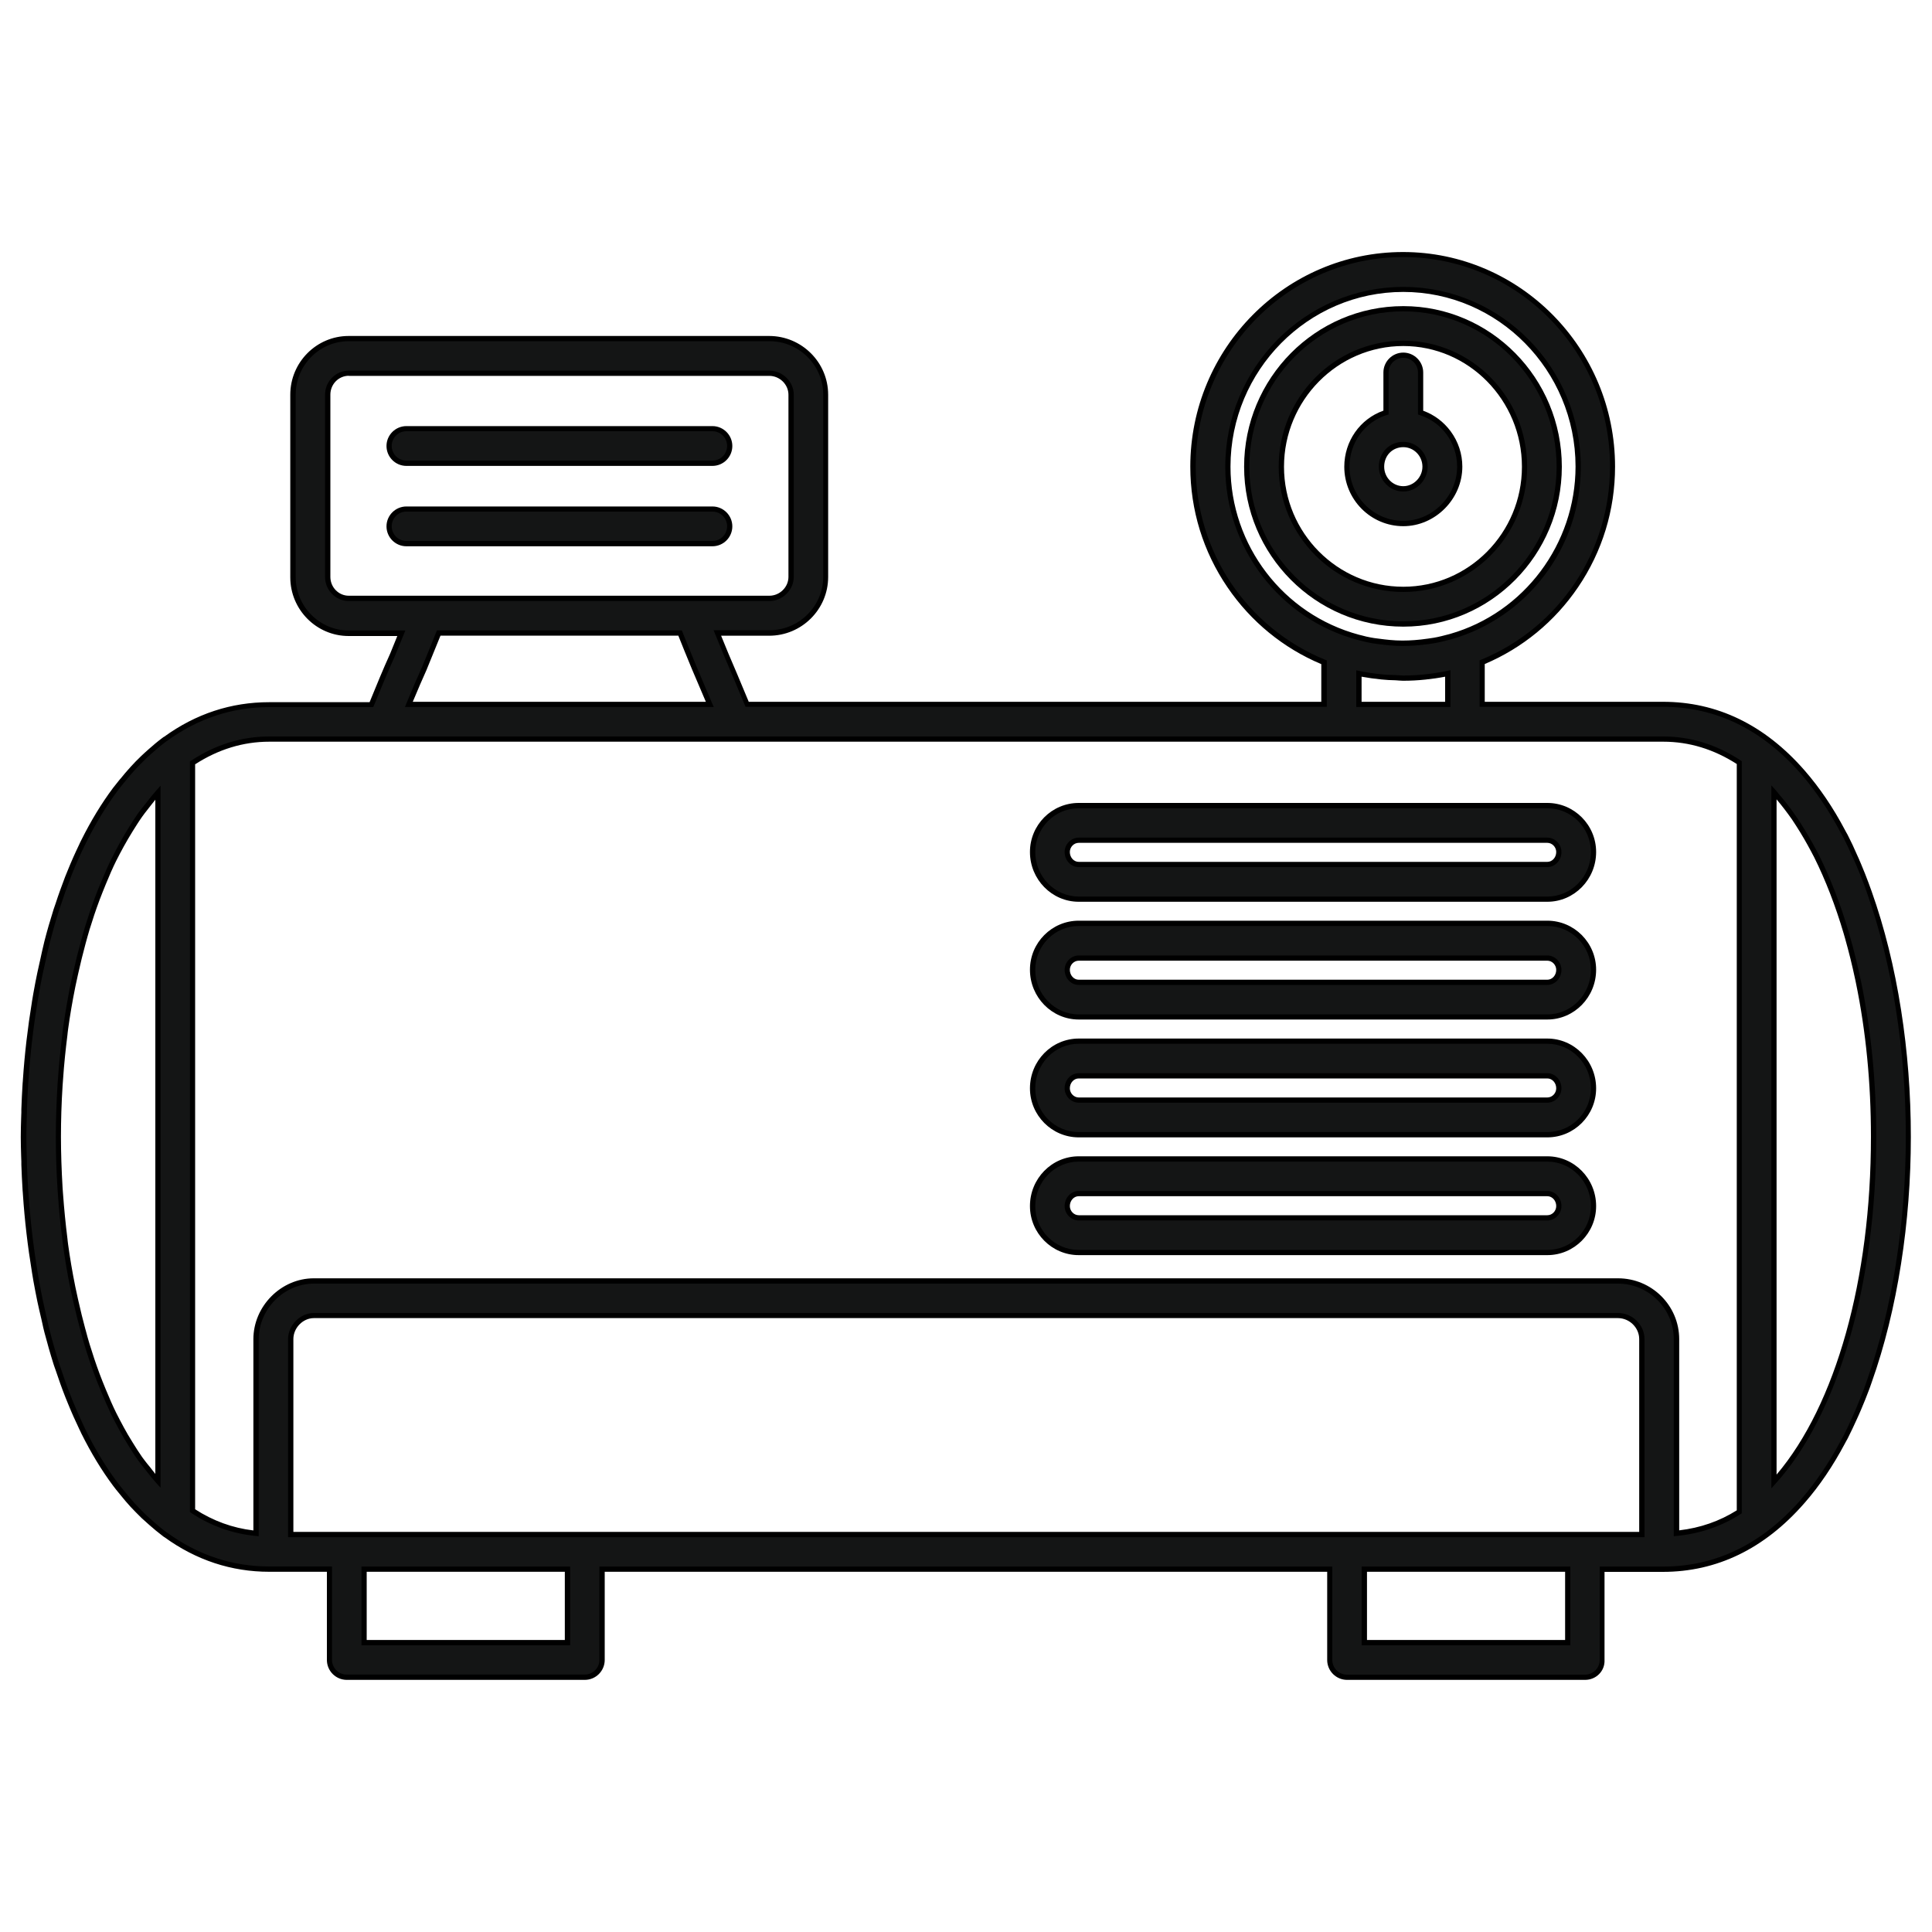
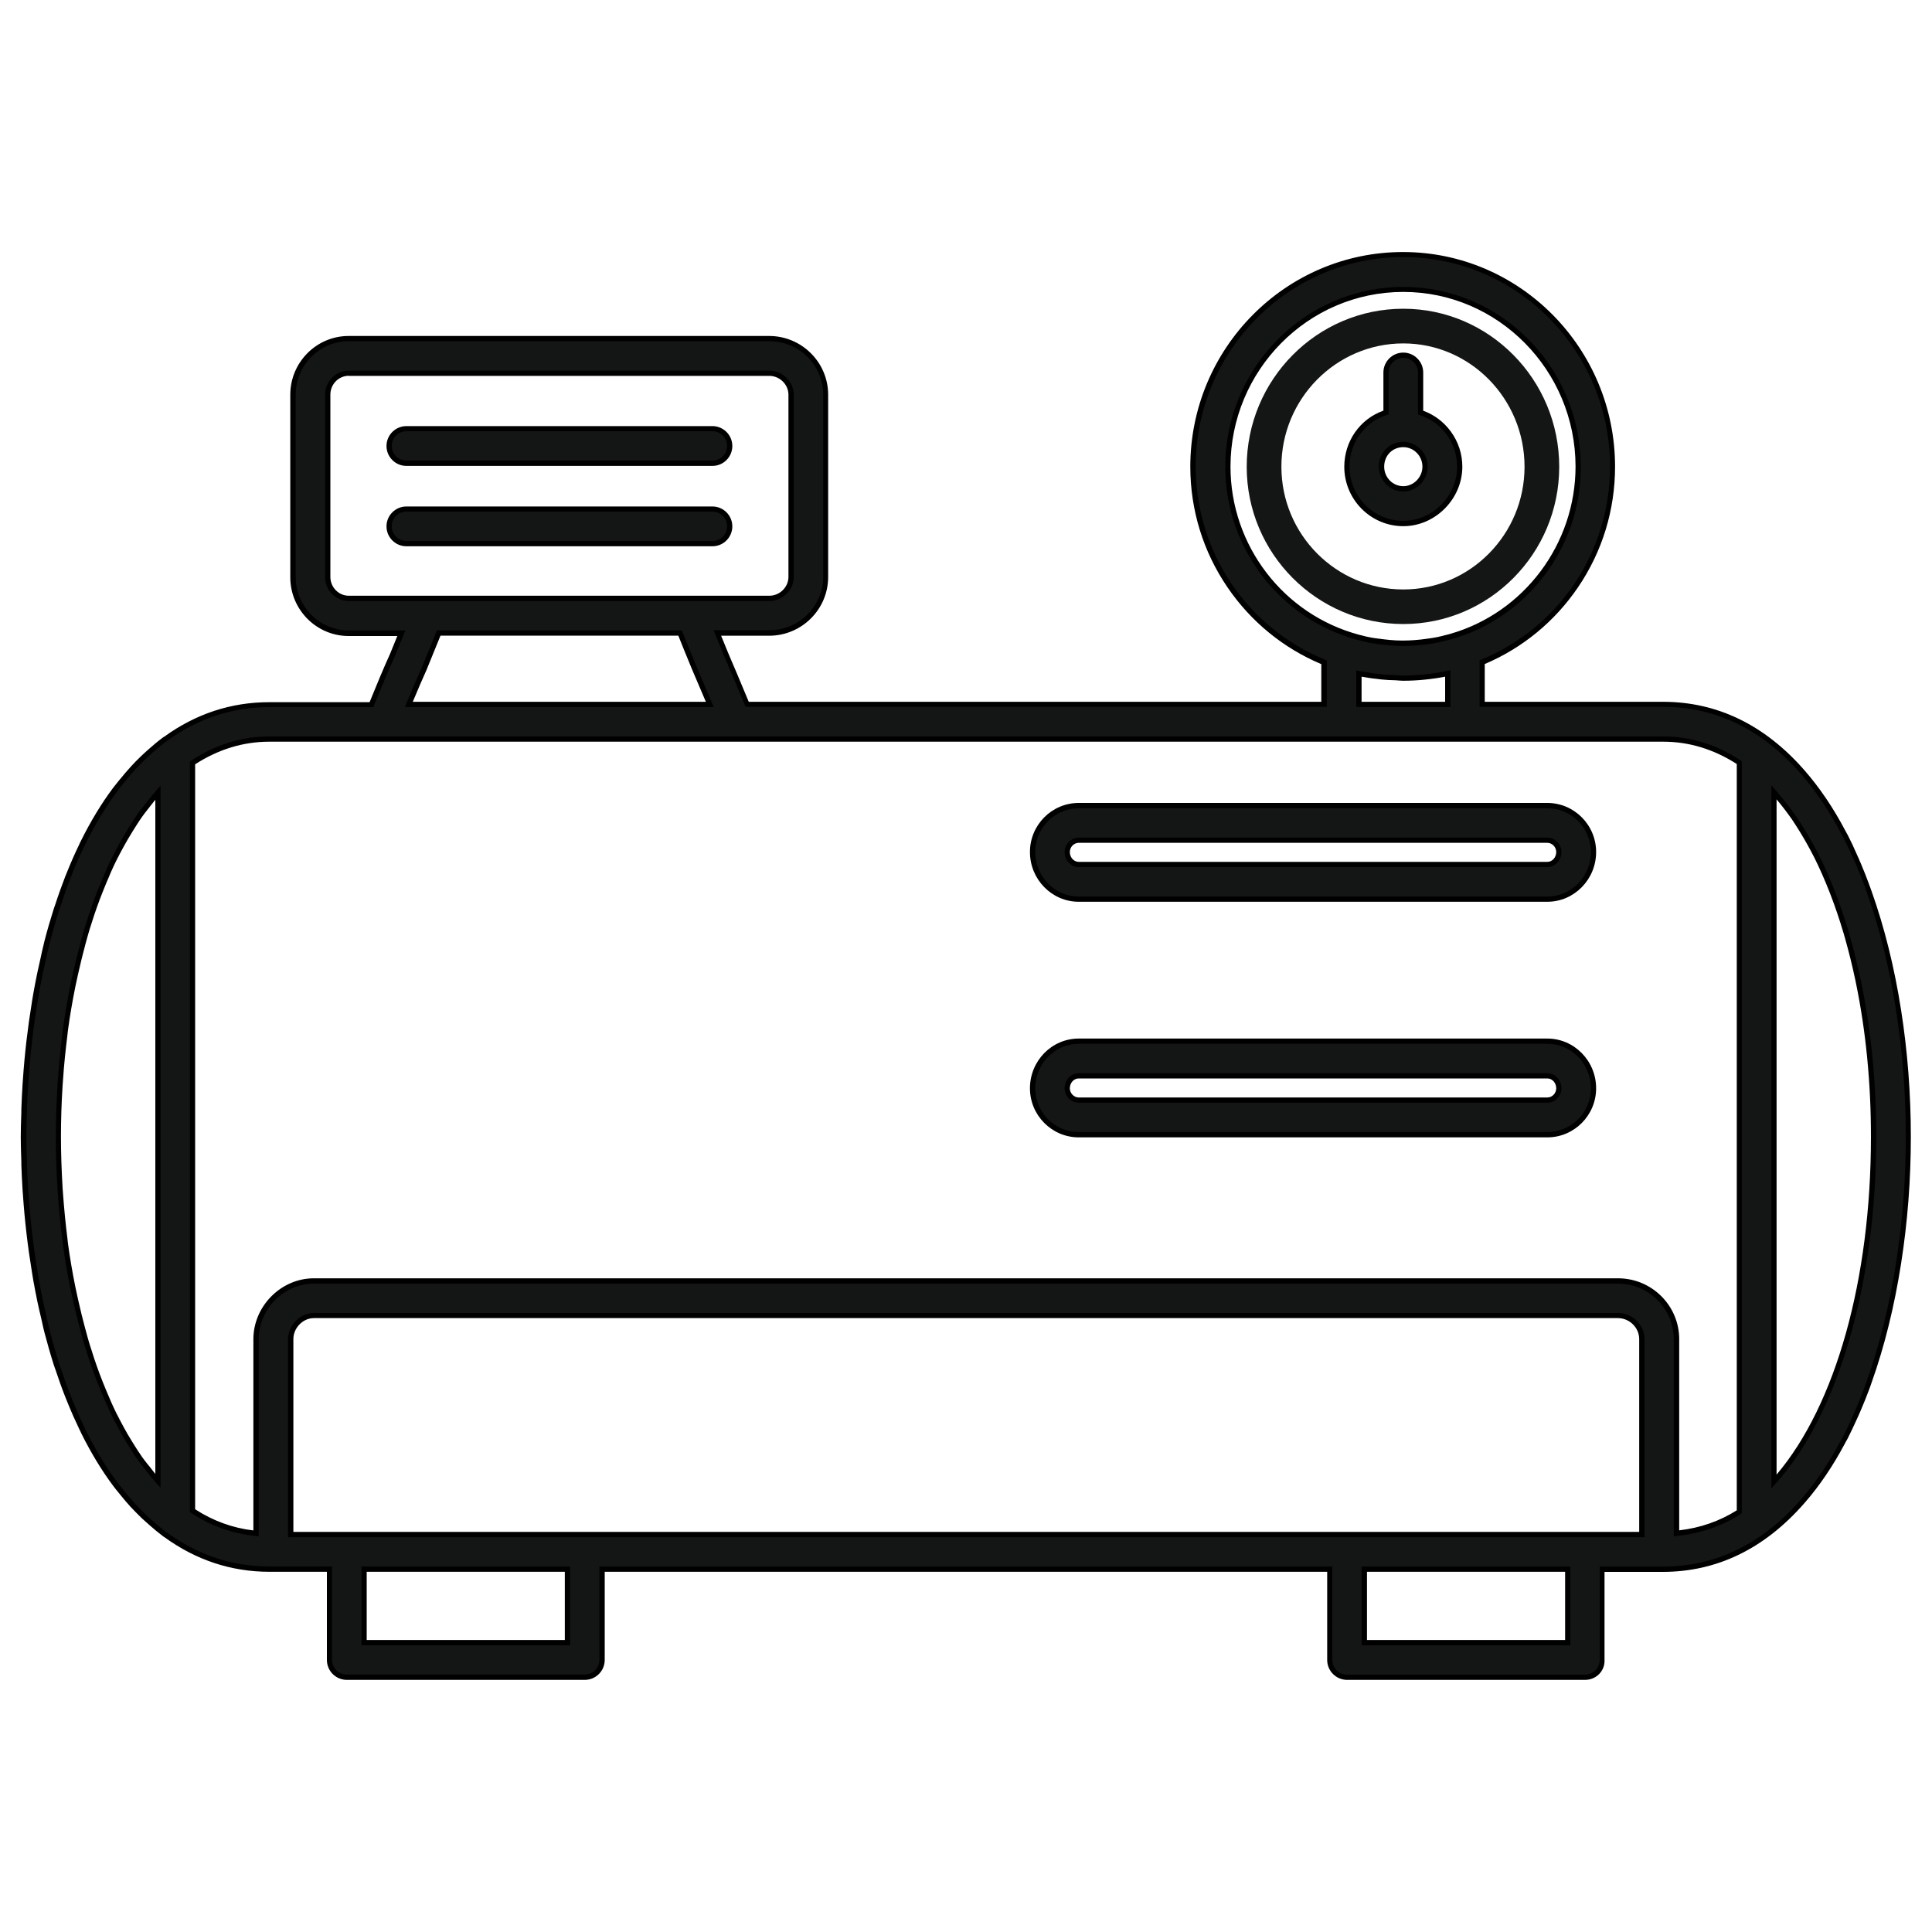
<svg xmlns="http://www.w3.org/2000/svg" id="_x3C_Layer_x3E_" x="0px" y="0px" viewBox="0 0 2000 2000" style="enable-background:new 0 0 2000 2000;" xml:space="preserve">
  <style type="text/css"> .st0{fill:#141515;} </style>
  <g>
    <g>
      <path class="st0" d="M1866.8,1553.8c15.4-17.7,29.1-38.1,41.1-60.7c1.1-2.1,2.3-4.1,3.4-6.2c3-5.9,5.8-12,8.6-18.2 c1.6-3.5,3.2-7,4.7-10.6c2.7-6.3,5.3-12.7,7.7-19.3c1.1-2.9,2.1-5.8,3.1-8.8c27.1-76.2,40.3-165.9,40.3-253.2 c0-87.3-13.3-177-40.4-253.2c-1-2.9-2.1-5.9-3.1-8.8c-2.5-6.6-5-13-7.7-19.3c-1.5-3.6-3.1-7.1-4.7-10.6 c-2.8-6.2-5.6-12.3-8.6-18.2c-1.1-2.1-2.3-4.2-3.4-6.3c-12-22.6-25.7-43-41.1-60.7c-0.2-0.3-0.5-0.6-0.7-0.9 c-37.8-43.1-85.5-69.8-144.2-69.8h-187.3v-43.6c79-32.7,134.9-111.1,134.9-202.5c0-121-97.3-219.5-216.8-219.5 c-119.9,0-217.5,98.5-217.5,219.5c0,91.5,56.2,170,135.6,202.6v43.5H773.6c-4.4-10.6-8.8-21.2-12.9-30.8l-8.7-20.5 c-3.2-7.9-6.3-15.3-9.2-22.6h53.7c32.2,0,58.4-26.1,58.4-58.1V408.6c0-32-26.2-58.1-58.4-58.1H361.1c-31.8,0-57.7,26.1-57.7,58.1 v188.7c0,32,25.9,58.1,57.7,58.1h54.4c-2.9,7.1-5.9,14.4-9,22c-7.2,15.7-14.4,33.2-22,51.9H278.7c-41.1,0-76.7,13.2-107.4,35.6 c-0.1,0.1-0.3,0.1-0.5,0.2c-0.3,0.2-0.6,0.5-0.9,0.7c-4.8,3.5-9.3,7.5-13.9,11.4c-2.6,2.3-5.2,4.6-7.7,7 c-3.8,3.7-7.6,7.5-11.2,11.5c-3.4,3.7-6.7,7.6-9.9,11.6c-2.6,3.3-5.3,6.4-7.9,9.8c-12.2,16.4-23.1,34.5-32.7,53.9 c-0.7,1.4-1.3,2.8-2,4.2c-4.2,8.8-8.2,17.7-11.9,26.9c-0.9,2.1-1.7,4.2-2.6,6.4c-3.5,9-6.8,18.3-9.9,27.6c-0.7,2-1.4,4-2.1,6.1 c-3.4,10.7-6.5,21.5-9.3,32.6c-1.3,5-2.4,10.1-3.6,15.1c-1.3,5.7-2.7,11.4-3.8,17.1c-1.5,7-2.8,14-4.1,21.1 c-0.6,3.2-1.1,6.4-1.6,9.6c-4.4,26.3-7.4,53-9.3,80c-0.1,1.3-0.2,2.5-0.3,3.8c-0.6,8.9-1,17.7-1.3,26.6c0,1.1,0,2.2-0.1,3.3 c-0.2,8.5-0.6,17-0.6,25.4c0,8.5,0.3,17,0.6,25.4c0,1.1,0,2.2,0.1,3.3c0.3,8.9,0.7,17.7,1.3,26.6c0.1,1.3,0.2,2.5,0.3,3.8 c1.8,27,4.9,53.7,9.3,80c0.5,3.2,1.1,6.4,1.6,9.6c1.3,7.1,2.6,14.1,4.1,21.1c1.2,5.7,2.5,11.4,3.8,17.1c1.2,5,2.3,10.1,3.6,15.1 c2.8,11,6,21.9,9.3,32.6c0.7,2,1.4,4,2,6.1c3.1,9.4,6.4,18.6,9.9,27.7c0.8,2.2,1.7,4.3,2.6,6.4c3.7,9.2,7.7,18.2,11.9,26.9 c0.7,1.4,1.3,2.8,2,4.2c9.6,19.4,20.5,37.5,32.7,53.9c2.5,3.4,5.2,6.6,7.9,9.8c3.2,4,6.5,7.9,9.9,11.6c3.6,4,7.4,7.8,11.2,11.5 c2.5,2.4,5.1,4.7,7.7,7c4.5,4,9.1,7.9,13.9,11.4c0.3,0.2,0.6,0.5,0.9,0.7c0.3,0.2,0.6,0.3,0.9,0.5c30.7,22.2,66.1,35.3,107,35.3 h4.3H341v94c0,9.9,8,17.9,17.9,17.9h246.4c9.9,0,17.9-8,17.9-17.9v-94h753.2v94c0,9.9,8,17.9,17.9,17.9h246.4 c9.9,0,17.9-8,17.9-17.9v-94h58.8h4.3c58.7,0,106.4-26.7,144.2-69.8C1866.3,1554.3,1866.5,1554.1,1866.8,1553.8z M1857.2,846.8 c1.5,2.2,3,4.6,4.5,7c5.4,8.4,10.7,17.3,15.6,26.8c1,1.9,2,3.8,3,5.7c11.9,23.8,22.3,50.5,30.8,79.5c0.5,1.6,0.9,3.3,1.4,4.9 c3.9,13.6,7.4,27.7,10.5,42.3c0.3,1.3,0.6,2.5,0.8,3.8c10.1,49.3,15.7,103.4,15.7,160c0,152.4-39.6,286.6-103.2,356.9V820 c0.8,0.9,1.6,2,2.4,3C1845.2,830.3,1851.3,838.2,1857.2,846.8z M1271,483.2c0-101.3,81.5-183.6,181.6-183.6 c99.8,0,180.9,82.4,180.9,183.6c0,83.7-55.9,154.2-131.8,175.9c-5.7,1.5-11.5,3-17.2,4c-2.1,0.4-4.2,0.7-6.2,1 c-8.9,1.2-17.8,2-26.5,2c-0.1,0-0.3,0-0.4,0c-8.1,0-16-0.9-23.9-1.9c-3-0.4-6.1-0.8-9-1.4c-4.1-0.8-8.1-1.9-12.2-2.9 C1328.5,639,1271,567.8,1271,483.2z M1406.7,697.3c7.8,1.6,15.7,2.8,23.7,3.5c5.1,0.5,10.3,0.6,15.5,0.8c2.1,0.1,4.2,0.3,6.4,0.3 c0.1,0,0.3,0,0.4,0c7.6,0,15.1-0.4,22.5-1.2c7.8-0.8,15.6-2,23.5-3.6v32.1h-92V697.3z M339.2,597.2V408.6 c0-12.3,9.8-22.2,21.8-22.2h435.3c12.2,0,22.6,10.2,22.6,22.2v188.7c0,12.1-10.3,22.2-22.6,22.2h-80.3H442h-81 C349.1,619.5,339.2,609.5,339.2,597.2z M439.5,691.6c5.3-12.9,10.2-25,14.8-36.2H704c4.5,11.3,9.5,23.4,14.8,36.3l8.9,20.8 c2.3,5.4,4.7,11,7.1,16.7H423.2C428.7,716,434,703.5,439.5,691.6z M396.6,765.1h365h627.1h127.8h205.3c29.1,0,55.2,8.9,78.7,24.3 v775.5c-18.7,12.1-40.5,19.9-65,22.2v-200.9c0-33.2-27.2-60.3-60.6-60.3H324.9c-32.4,0-59.8,27.6-59.8,60.3v201 c-23.9-2.3-45.9-10.3-65.7-23.4V789.7c23.6-15.6,50-24.7,79.4-24.7H396.6z M152.8,1520c-2.7-3.4-5.4-6.6-7.9-10.3 c-3.4-4.9-6.7-10.1-9.9-15.3c-3.2-5.1-6.3-10.4-9.2-15.8c-2.7-5-5.4-9.9-8-15.2c-3.8-7.7-7.3-15.9-10.8-24.2 c-2.3-5.4-4.5-10.9-6.6-16.5c-3.7-9.9-7.1-20.1-10.4-30.7c-1.6-5.4-3.1-10.9-4.6-16.4c-2.4-8.9-4.7-18-6.8-27.3 c-1.2-5.2-2.4-10.3-3.4-15.6c-2.9-14.4-5.5-29.1-7.5-44.2c-0.3-2-0.4-4-0.7-6.1c-1.9-14.9-3.4-30.1-4.5-45.7 c-0.2-2.3-0.3-4.5-0.5-6.8c-1.1-17.4-1.7-35.1-1.7-53.1c0-18,0.6-35.7,1.7-53.1c0.1-2.3,0.3-4.5,0.5-6.8 c1.1-15.5,2.6-30.7,4.5-45.7c0.3-2,0.4-4.1,0.7-6.1c2.1-15.1,4.6-29.8,7.5-44.2c1.1-5.3,2.3-10.4,3.4-15.6 c2.1-9.3,4.3-18.4,6.8-27.3c1.5-5.5,3-11.1,4.6-16.4c3.2-10.6,6.7-20.8,10.3-30.7c2.1-5.6,4.3-11.1,6.6-16.5 c3.4-8.3,7-16.5,10.8-24.2c2.5-5.2,5.3-10.2,8-15.2c3-5.5,6.1-10.7,9.2-15.8c3.2-5.2,6.5-10.4,9.9-15.3c2.6-3.6,5.3-6.8,7.9-10.2 c3.5-4.4,6.9-9,10.6-13.1v712.5C159.8,1529,156.3,1524.5,152.8,1520z M587.5,1700.5H376.9v-76h210.6V1700.5z M1622.9,1700.5 h-210.6v-76h210.6V1700.5z M1640.9,1588.5h-246.4h-789H359h-58.1v-202.3c0-13,11.2-24.4,24-24.4H1675c13.4,0,24.7,11.2,24.7,24.4 v202.3H1640.9z" />
      <path d="M1640.9,1739h-246.4c-11.4,0-20.6-9.3-20.6-20.6v-91.3H626v91.3c0,11.4-9.3,20.6-20.6,20.6H359 c-11.4,0-20.6-9.3-20.6-20.6v-91.3h-59.6c-39.2,0-75.7-12-108.4-35.7l0,0c-0.2-0.1-0.6-0.3-1-0.6c-0.2-0.2-0.5-0.4-0.6-0.5 c-0.1-0.1-0.2-0.2-0.3-0.2c-4.9-3.7-9.7-7.7-14.1-11.6c-2.5-2.2-5.2-4.6-7.8-7c-4.2-4.1-7.9-7.9-11.4-11.6 c-3.6-3.9-7.1-8.1-10-11.7c-0.7-0.9-1.5-1.8-2.2-2.7c-1.9-2.3-3.9-4.7-5.8-7.3c-11.9-15.9-23-34.2-33-54.3 c-0.4-0.8-0.8-1.6-1.1-2.4c-0.3-0.6-0.6-1.2-0.9-1.8c-4.2-8.8-8.3-17.9-12-27.1c-1-2.5-1.8-4.5-2.6-6.4c-3.6-9.1-6.9-18.5-10-27.8 c-0.3-0.8-0.6-1.7-0.9-2.5c-0.4-1.1-0.8-2.3-1.2-3.5c-3.5-11.1-6.6-22.1-9.4-32.7c-0.9-3.4-1.7-6.9-2.4-10.3 c-0.4-1.6-0.7-3.3-1.1-4.9l-0.3-1.2c-1.2-5.2-2.5-10.6-3.6-15.9c-1.3-6.4-2.7-13.3-4.1-21.2c-0.5-3-1-6-1.5-9l-0.1-0.7 c-4.3-26.1-7.5-53.1-9.3-80.3l-0.1-1.5c-0.1-0.8-0.1-1.5-0.2-2.3c-0.6-9.5-1-18.2-1.3-26.7c0-0.6,0-1.2,0-1.7c0-0.5,0-1,0-1.5 c-0.1-1.9-0.1-3.7-0.2-5.6c-0.2-6.5-0.4-13.3-0.4-19.9c0-6.6,0.2-13.4,0.4-19.9c0.1-1.9,0.1-3.7,0.2-5.6c0-0.5,0-1,0-1.5 c0-0.6,0-1.2,0-1.7c0.3-8.5,0.7-17.2,1.3-26.7c0-0.8,0.1-1.5,0.2-2.3l0.1-1.5c1.8-27.1,5-54.1,9.3-80.3l0.1-0.8 c0.5-2.9,1-5.9,1.5-8.8c1.4-7.8,2.7-14.7,4.1-21.2c1.1-5.3,2.3-10.6,3.5-15.8l0.3-1.4c0.4-1.7,0.8-3.3,1.1-5 c0.8-3.4,1.6-6.8,2.4-10.2c2.7-10.6,5.9-21.6,9.4-32.7c0.4-1.2,0.8-2.4,1.2-3.5c0.3-0.9,0.6-1.7,0.9-2.6c3-9.3,6.4-18.6,9.9-27.8 c0.9-2.2,1.8-4.4,2.6-6.4c3.7-9.2,7.8-18.4,12-27.1c0.3-0.6,0.6-1.2,0.8-1.8c0.4-0.8,0.8-1.6,1.2-2.4c10-20.1,21.1-38.4,33-54.3 c1.9-2.5,3.9-4.9,5.8-7.3c0.7-0.9,1.4-1.8,2.2-2.6c2.9-3.6,6.4-7.8,10-11.7c3.4-3.8,7.1-7.6,11.3-11.6c2.5-2.4,5.1-4.7,7.8-7.1 c4.4-3.9,9.1-7.9,14.1-11.6c0.1-0.1,0.2-0.1,0.3-0.2c0.2-0.2,0.4-0.4,0.6-0.5c0.3-0.2,0.6-0.3,0.8-0.4 c32.8-23.8,69.4-35.8,108.7-35.8h104c6.9-16.9,14.1-34.5,21.3-50.3c2.4-5.8,4.8-11.8,7.4-18.2h-50.4c-33.3,0-60.4-27.3-60.4-60.8 V408.6c0-33.5,27.1-60.8,60.4-60.8h435.3c33.7,0,61.1,27.3,61.1,60.8v188.7c0,33.5-27.4,60.8-61.1,60.8h-49.7 c2.4,6,5,12.2,7.7,18.8l8.7,20.4c4,9.4,8.2,19.5,12.2,29.2h592.7v-39c-39.3-16.5-72.9-44-97.1-79.5 c-25.2-36.9-38.5-80.1-38.5-124.9c0-122.5,98.8-222.2,220.2-222.2c121,0,219.5,99.7,219.5,222.2c0,44.8-13.2,87.9-38.3,124.8 c-24.1,35.5-57.5,62.9-96.6,79.5v39.1h184.6c55.9,0,105.1,23.8,146.2,70.7c0.1,0.2,0.3,0.3,0.4,0.5c0.1,0.1,0.2,0.2,0.3,0.3 c15.2,17.5,29.2,38.1,41.4,61.2c0.5,0.9,0.9,1.7,1.4,2.6c0.7,1.2,1.4,2.4,2,3.7c3.1,6,6,12.3,8.6,18.3c1.5,3.3,3.2,7,4.7,10.7 c2.8,6.7,5.4,13.1,7.7,19.4c0.8,2.2,1.6,4.4,2.4,6.6c0.3,0.7,0.5,1.5,0.8,2.2c13.3,37.4,23.6,78.8,30.5,122.9 c6.7,42.7,10.1,86.8,10.1,131.2c0,44.4-3.4,88.5-10.1,131.2c-6.9,44.1-17.1,85.5-30.4,122.9c-0.3,0.8-0.5,1.5-0.8,2.3 c-0.8,2.2-1.5,4.4-2.4,6.6c-2.4,6.3-4.9,12.7-7.8,19.4c-1.5,3.6-3.1,7.1-4.7,10.6c-2.7,5.9-5.6,12.2-8.7,18.3 c-0.6,1.3-1.3,2.5-2,3.7c-0.5,0.9-1,1.7-1.4,2.6c-12.3,23.1-26.2,43.7-41.5,61.2c-0.1,0.1-0.2,0.2-0.3,0.3 c-0.2,0.2-0.3,0.4-0.5,0.6c-41.1,46.9-90.3,70.7-146.2,70.7h-60.3v91.3C1661.5,1729.8,1652.3,1739,1640.9,1739z M620.6,1621.7 h758.6v96.7c0,8.4,6.8,15.2,15.2,15.2h246.4c8.4,0,15.2-6.8,15.2-15.2v-96.7h65.7c54.3,0,102.1-23.2,142.2-68.9 c0.1-0.2,0.3-0.3,0.4-0.5c0.1-0.1,0.2-0.3,0.3-0.4l0,0c15-17.2,28.7-37.5,40.8-60.2c0.5-0.9,1-1.8,1.5-2.7 c0.7-1.2,1.3-2.3,1.9-3.5c3-6,5.9-12.2,8.5-18.1c1.6-3.5,3.2-7,4.6-10.5c2.8-6.7,5.3-13,7.7-19.2c0.8-2.1,1.6-4.3,2.3-6.5 c0.3-0.8,0.5-1.5,0.8-2.3c25.9-72.9,40.2-162.5,40.2-252.3c0-89.8-14.3-179.4-40.2-252.3c-0.3-0.8-0.5-1.5-0.8-2.3 c-0.8-2.1-1.5-4.3-2.3-6.5c-2.3-6.3-4.9-12.5-7.7-19.2c-1.5-3.6-3.1-7.1-4.7-10.5c-2.7-5.9-5.5-12.1-8.5-18 c-0.6-1.2-1.2-2.3-1.9-3.5c-0.5-0.9-1-1.8-1.5-2.7c-12.1-22.7-25.8-43-40.7-60.2c-0.1-0.1-0.2-0.3-0.3-0.4 c-0.1-0.1-0.2-0.3-0.4-0.4c-40.1-45.7-87.9-68.9-142.2-68.9h-190v-48.1l1.7-0.7c81-33.5,133.3-111.9,133.3-200 c0-119.5-96-216.8-214.1-216.8c-118.4,0-214.8,97.2-214.8,216.8c0,88.1,52.6,166.7,134,200.1l1.7,0.7v48H771.8l-0.7-1.7 c-4.2-10.2-8.7-20.9-12.9-30.8l-8.7-20.5c-3.3-8.1-6.3-15.4-9.3-22.6l-1.5-3.7h57.8c30.7,0,55.7-24.9,55.7-55.4V408.6 c0-30.5-25-55.4-55.7-55.4H361.1c-30.3,0-55,24.8-55,55.4v188.7c0,30.5,24.7,55.4,55,55.4h58.5l-1.5,3.7c-3.2,7.8-6.1,15-9,22 l0,0.1c-7.4,16.2-14.9,34.5-22,51.8l-0.7,1.7H278.7c-38.3,0-73.9,11.8-105.8,35l0,0c-0.2,0.2-0.5,0.3-0.7,0.4c0,0,0,0,0,0 c-0.2,0.2-0.4,0.3-0.6,0.5c-4.8,3.5-9.4,7.5-13.7,11.3c-2.6,2.3-5.2,4.5-7.6,6.9c-4.1,4-7.7,7.7-11.1,11.4 c-3.5,3.8-6.8,7.8-9.8,11.5c-0.7,0.9-1.4,1.8-2.2,2.7c-1.9,2.3-3.8,4.6-5.6,7.1c-11.7,15.7-22.6,33.7-32.5,53.5 c-0.4,0.8-0.7,1.5-1.1,2.3c-0.3,0.6-0.6,1.2-0.9,1.8c-4.2,8.6-8.2,17.6-11.9,26.8c-0.8,2-1.7,4.1-2.5,6.4 c-3.5,9-6.8,18.3-9.8,27.5c-0.3,0.9-0.6,1.8-0.9,2.6c-0.4,1.1-0.8,2.3-1.1,3.4c-3.5,11-6.6,21.9-9.3,32.4 c-0.9,3.3-1.6,6.7-2.4,10.1c-0.4,1.7-0.8,3.3-1.1,5l-0.3,1.4c-1.2,5.1-2.4,10.4-3.5,15.6c-1.3,6.4-2.7,13.3-4,21 c-0.5,2.9-1,5.9-1.5,8.8l-0.1,0.8c-4.3,26-7.4,52.8-9.2,79.7l-0.1,1.5c-0.1,0.7-0.1,1.5-0.2,2.2c-0.6,9.4-1,18.1-1.3,26.5 c0,0.6,0,1.1,0,1.7c0,0.5,0,1.1,0,1.6c-0.1,1.9-0.1,3.7-0.2,5.6c-0.2,6.5-0.4,13.2-0.4,19.8c0,6.6,0.2,13.3,0.4,19.8 c0.1,1.9,0.1,3.7,0.2,5.6c0,0.5,0,1.1,0,1.6c0,0.6,0,1.1,0,1.7c0.3,8.5,0.7,17.1,1.3,26.5c0,0.7,0.1,1.5,0.2,2.2l0.1,1.5 c1.8,26.9,4.9,53.8,9.2,79.7l0.1,0.7c0.5,2.9,1,5.9,1.5,8.9c1.4,7.8,2.7,14.7,4,21c1.1,5.3,2.3,10.6,3.5,15.8l0.3,1.2 c0.4,1.6,0.8,3.3,1.1,4.9c0.8,3.3,1.5,6.8,2.4,10.1c2.7,10.6,5.8,21.5,9.3,32.4c0.4,1.1,0.8,2.3,1.1,3.4c0.3,0.9,0.6,1.7,0.9,2.6 c3,9.2,6.3,18.5,9.9,27.5c0.7,1.9,1.5,3.9,2.5,6.4c3.7,9.1,7.7,18.1,11.8,26.7c0.3,0.6,0.6,1.3,0.9,1.9c0.4,0.8,0.7,1.5,1.1,2.3 c9.8,19.8,20.7,37.8,32.5,53.5c1.8,2.4,3.7,4.8,5.6,7.1c0.7,0.9,1.5,1.8,2.2,2.7c2.9,3.5,6.3,7.6,9.8,11.5 c3.4,3.7,7,7.4,11.1,11.4c2.5,2.4,5.1,4.7,7.6,6.9c4.3,3.8,8.9,7.8,13.7,11.3c0.2,0.2,0.4,0.3,0.6,0.5c0.1,0.1,0.1,0.1,0.2,0.2 l0,0c0.2,0.1,0.5,0.2,0.8,0.4l0.1,0.1c31.9,23.1,67.3,34.8,105.4,34.8h65v96.7c0,8.4,6.8,15.2,15.2,15.2h246.4 c8.4,0,15.2-6.8,15.2-15.2V1621.7z M172.4,1586.5C172.4,1586.5,172.4,1586.5,172.4,1586.5C172.4,1586.5,172.4,1586.5,172.4,1586.5 z M1625.6,1703.2h-216v-81.5h216V1703.2z M1415.1,1697.7h205.1v-70.6h-205.1V1697.7z M590.2,1703.2h-216v-81.5h216V1703.2z M379.6,1697.7h205.1v-70.6H379.6V1697.7z M1702.4,1591.3H298.2v-205c0-14.4,12.5-27.1,26.7-27.1H1675c14.9,0,27.4,12.4,27.4,27.1 V1591.3z M303.6,1585.8h1393.3v-199.6c0-11.8-10.1-21.7-22-21.7H324.9c-11.3,0-21.2,10.1-21.2,21.7V1585.8z M267.7,1590.3l-3-0.3 c-23.9-2.3-46.4-10.3-66.9-23.9l-1.2-0.8v-777l1.2-0.8c25.2-16.7,52.4-25.1,80.9-25.1h1443.1c28.2,0,55.1,8.3,80.1,24.8l1.2,0.8 v778.5l-1.2,0.8c-19.6,12.7-41.9,20.3-66.2,22.7l-3,0.3v-203.9c0-31.7-26-57.6-57.8-57.6H324.9c-31,0-57.1,26.4-57.1,57.6V1590.3z M202,1562.4c18.6,12,38.8,19.4,60.3,21.9v-198c0-34.1,28.6-63,62.5-63H1675c34.9,0,63.3,28.2,63.3,63v197.9 c21.8-2.5,41.8-9.5,59.6-20.7V790.9c-23.8-15.3-49.3-23.1-76-23.1H278.7c-26.9,0-52.7,7.9-76.7,23.4V1562.4z M1833.7,1540.8V813 l4.7,5.2c0.5,0.6,1,1.2,1.4,1.7c0.4,0.5,0.7,0.9,1,1.3c6.6,7.6,12.9,15.7,18.6,24v0c1.1,1.5,2.1,3.2,3.1,4.7 c0.5,0.8,1,1.5,1.5,2.3c5.7,8.9,11,18,15.8,27c0.4,0.7,0.7,1.3,1.1,2c0.6,1.2,1.3,2.4,1.9,3.7c12,24,22.4,50.9,31,80 c0.3,1,0.5,1.9,0.8,2.9c0.2,0.7,0.4,1.4,0.6,2.1c4,13.9,7.5,28.2,10.5,42.5c0.1,0.6,0.2,1.1,0.4,1.7c0.2,0.7,0.3,1.4,0.5,2.1 c10.4,50.7,15.7,104.7,15.7,160.6c0,74.7-9.6,147.3-27.9,210c-18.1,62.3-44.4,113.8-76,148.7L1833.7,1540.8z M1839.1,827.5v699 c61.3-72.2,97.7-202.1,97.7-349.7c0-55.5-5.2-109.2-15.6-159.5c-0.1-0.7-0.3-1.3-0.4-2c-0.1-0.6-0.3-1.2-0.4-1.8 c-3-14.2-6.5-28.3-10.4-42.1c-0.2-0.7-0.4-1.4-0.6-2.1c-0.3-0.9-0.5-1.9-0.8-2.8c-8.5-28.8-18.8-55.4-30.6-79.1 c-0.6-1.2-1.3-2.4-1.9-3.6c-0.4-0.7-0.7-1.4-1.1-2.1c-4.7-8.9-9.9-17.9-15.5-26.6c-0.5-0.8-1-1.6-1.5-2.3c-1-1.5-2-3.1-3-4.6l0,0 C1850,841.1,1844.7,834.1,1839.1,827.5z M166.2,1540.1l-4.7-5.2c-3.1-3.4-6.1-7.2-9-10.9c-0.6-0.8-1.2-1.5-1.8-2.3l0,0 c-0.8-1-1.6-2-2.3-2.9c-1.9-2.4-3.8-4.8-5.7-7.4c-3.6-5-7-10.5-10-15.4c-3.4-5.5-6.5-10.7-9.3-16c-2.9-5.3-5.5-10.1-8-15.3 c-3.4-7-6.9-14.8-10.8-24.4c-2.5-6.1-4.6-11.2-6.6-16.6c-3.9-10.5-7.3-20.6-10.4-30.9c-1.4-4.6-2.7-9.4-3.9-14l-0.7-2.5 c-2.5-9.1-4.7-18.3-6.8-27.4c-0.3-1.2-0.5-2.3-0.8-3.5c-0.9-4-1.8-8.1-2.7-12.2c-3.2-15.9-5.6-30.5-7.5-44.4 c-0.2-1.1-0.3-2.2-0.4-3.3c-0.1-0.9-0.2-1.9-0.3-2.8c-2-15.3-3.5-30.7-4.5-45.8c-0.2-2.3-0.3-4.5-0.5-6.8 c-1.2-18.8-1.7-36.3-1.7-53.3c0-17.1,0.6-34.5,1.7-53.3c0.1-2.3,0.3-4.6,0.5-6.8c1.1-15.2,2.6-30.6,4.5-45.8 c0.1-0.9,0.2-1.8,0.3-2.8c0.1-1.1,0.2-2.2,0.4-3.3c1.9-13.9,4.4-28.4,7.5-44.4c0.8-4.1,1.8-8.2,2.7-12.2c0.3-1.2,0.5-2.3,0.8-3.5 c2.1-9.2,4.3-18.4,6.8-27.4l0.6-2.3c1.3-4.7,2.6-9.6,4-14.3c3.1-10.2,6.5-20.3,10.4-30.9c2.1-5.8,4.4-11.4,6.6-16.6 c4-9.6,7.4-17.4,10.9-24.4c2.6-5.3,5.3-10.2,8-15.3c2.8-5.2,5.9-10.4,9.3-16c3-4.9,6.5-10.4,10-15.4c1.8-2.6,3.8-5,5.6-7.3 c0.8-1,1.6-2,2.4-3c0.6-0.8,1.2-1.6,1.8-2.3c2.9-3.7,5.8-7.4,8.9-10.9l4.7-5.2V1540.1z M155,1518.4c0.6,0.8,1.2,1.5,1.8,2.3 c1.3,1.7,2.6,3.4,4,5.1V827.9c-1.3,1.7-2.7,3.3-4,5c-0.6,0.8-1.2,1.6-1.8,2.3c-0.8,1-1.6,2-2.4,3.1c-1.8,2.3-3.7,4.6-5.4,7.1 c-3.5,4.9-6.9,10.4-9.9,15.2c-3.4,5.5-6.4,10.6-9.2,15.7c-2.7,5-5.4,9.9-7.9,15c-3.4,6.9-6.8,14.5-10.7,24.1 c-2.1,5.2-4.4,10.8-6.5,16.4c-3.9,10.4-7.2,20.4-10.3,30.5c-1.4,4.6-2.7,9.4-4,14.1l-0.6,2.3c-2.4,9-4.7,18.1-6.7,27.2 c-0.3,1.2-0.5,2.3-0.8,3.5c-0.9,3.9-1.8,8-2.6,12c-3.2,15.8-5.6,30.2-7.5,44c-0.1,1-0.3,2.1-0.4,3.2c-0.1,1-0.2,1.9-0.3,2.9 c-1.9,15.1-3.5,30.4-4.5,45.5c-0.2,2.3-0.3,4.5-0.5,6.8c-1.2,18.7-1.7,36-1.7,53c0,16.9,0.6,34.3,1.7,53c0.1,2.3,0.3,4.5,0.5,6.8 c1.1,15.1,2.6,30.4,4.5,45.5c0.1,1,0.2,1.9,0.3,2.9c0.1,1.1,0.2,2.1,0.4,3.2c1.9,13.8,4.3,28.2,7.5,44c0.8,4,1.7,8.1,2.6,12 c0.3,1.2,0.5,2.3,0.8,3.5c2,9.1,4.3,18.2,6.7,27.2l0.7,2.5c1.2,4.6,2.5,9.3,3.9,13.9c3.1,10.1,6.4,20.1,10.3,30.6 c2,5.3,4,10.4,6.5,16.4c3.9,9.5,7.3,17.2,10.7,24.1c2.5,5.1,5.1,9.8,7.9,15.1c2.8,5.2,5.8,10.3,9.2,15.7c3.1,5,6.4,10.3,9.8,15.1 c1.8,2.5,3.7,4.9,5.5,7.2C153.4,1516.4,154.2,1517.4,155,1518.4L155,1518.4z M1501.4,731.9H1404v-38l3.3,0.7 c7.3,1.5,15.2,2.7,23.4,3.5c4.4,0.5,9.1,0.6,13.6,0.7l1.7,0.1c1,0,1.9,0.1,2.9,0.2c1.2,0.1,2.3,0.2,3.4,0.2c0.1,0,0.3,0,0.4,0 l0.1,0c7.3,0,14.7-0.4,22.2-1.2c7.8-0.8,15.6-2,23.2-3.6l3.3-0.7V731.9z M1409.4,726.5h86.6v-26c-6.7,1.3-13.6,2.3-20.5,3 c-7.6,0.8-15.3,1.2-22.8,1.2c-0.1,0-0.3,0-0.4,0l-0.1,0c-1.3,0-2.5-0.1-3.8-0.2c-0.9-0.1-1.8-0.1-2.6-0.2l-1.7-0.1 c-4.6-0.1-9.3-0.3-13.9-0.8c-7.2-0.7-14.1-1.7-20.7-2.9V726.5z M738.9,731.9H419.2l1.5-3.7c6.1-14.8,11.2-26.7,16.2-37.7 c5.3-12.9,10.3-25.1,14.7-36.2l0.7-1.7h253.5l0.7,1.7c4.1,10.3,8.8,21.8,14.8,36.3l8.8,20.8c2.3,5.4,4.7,11,7.1,16.7L738.9,731.9z M427.3,726.5h303.4c-1.9-4.4-3.7-8.7-5.5-12.9l-8.9-20.9c-5.7-13.8-10.2-24.8-14.1-34.7H456c-4.3,10.6-9,22.2-14.1,34.6l0,0.1 C437.4,702.7,432.7,713.5,427.3,726.5z M1452,668.7c-0.2,0-0.5,0-0.7,0l0,0c-8.7,0-17.2-1-24.2-1.9l-1.6-0.2 c-2.5-0.3-5-0.7-7.6-1.2c-3.2-0.6-6.4-1.4-9.4-2.2c-1-0.3-1.9-0.5-2.9-0.7c-80.8-21.6-137.2-95.3-137.2-179.2 c0-102.7,82.7-186.3,184.4-186.3c101.2,0,183.6,83.6,183.6,186.3c0,41.2-13.1,80.2-38,112.8c-11.9,15.7-26.2,29.3-42.4,40.4 c-16.4,11.3-34.4,19.8-53.4,25.2l-0.8,0.2c-5.5,1.4-11.1,2.9-16.7,3.9c-1.8,0.3-3.7,0.6-5.6,0.9l-0.8,0.1 C1468.7,668.1,1460,668.7,1452,668.7z M1452.7,302.2c-98.7,0-178.9,81.2-178.9,180.9c0,81.5,54.7,153,133.1,174 c0.9,0.2,1.9,0.5,2.9,0.7c3,0.8,6,1.6,9.1,2.1c2.4,0.5,4.9,0.8,7.3,1.1l1.6,0.2c6.9,0.9,15.1,1.9,23.6,1.9c0.2,0,0.3,0,0.4,0 l0.1,0c0.1,0,0.2,0,0.3,0c7.7,0,16.1-0.6,25.9-2l0.7-0.1c1.8-0.3,3.6-0.5,5.4-0.8c5.4-0.9,10.9-2.4,16.3-3.8l0.7-0.2 c76.5-21.9,129.8-93.1,129.8-173.3C1630.9,383.4,1550.9,302.2,1452.7,302.2z M796.4,622.2H361.1c-13.5,0-24.6-11.2-24.6-24.9 V408.6c0-13.8,11-24.9,24.6-24.9h435.3c13.7,0,25.3,11.4,25.3,24.9v188.7C821.7,610.7,810.1,622.2,796.4,622.2z M361.1,389 c-10.6,0-19.1,8.8-19.1,19.5v188.7c0,10.8,8.6,19.5,19.1,19.5h435.3c10.8,0,19.8-8.9,19.8-19.5V408.6c0-10.6-9.1-19.5-19.8-19.5 H361.1z" />
    </g>
    <g>
-       <path class="st0" d="M1116.7,1296.6h485.1c26.4,0,47.8-21.6,47.8-48.1c0-26.9-21.4-48.8-47.8-48.8h-485.1 c-26.3,0-47.8,21.9-47.8,48.8C1069,1275,1090.4,1296.6,1116.7,1296.6z M1116.7,1235.6h485.1c6.6,0,11.9,5.8,11.9,12.9 c0,6.6-5.5,12.2-11.9,12.2h-485.1c-6.4,0-11.9-5.6-11.9-12.2C1104.8,1241.4,1110.2,1235.6,1116.7,1235.6z" />
-       <path d="M1601.8,1299.3h-485.1c-27.8,0-50.5-22.8-50.5-50.8c0-28.4,22.6-51.5,50.5-51.5h485.1c27.8,0,50.5,23.1,50.5,51.5 C1652.3,1276.5,1629.6,1299.3,1601.8,1299.3z M1116.7,1202.5c-24.8,0-45,20.7-45,46.1c0,25,20.2,45.3,45,45.3h485.1 c24.9,0,45.1-20.3,45.1-45.3c0-25.4-20.2-46.1-45.1-46.1H1116.7z M1601.8,1263.4h-485.1c-7.9,0-14.6-6.8-14.6-14.9 c0-8.6,6.5-15.6,14.6-15.6h485.1c8.1,0,14.6,7,14.6,15.6C1616.4,1256.6,1609.7,1263.4,1601.8,1263.4z M1116.7,1238.3 c-5.1,0-9.2,4.6-9.2,10.2c0,5.1,4.2,9.5,9.2,9.5h485.1c5,0,9.2-4.3,9.2-9.5c0-5.6-4.1-10.2-9.2-10.2H1116.7z" />
-     </g>
+       </g>
    <g>
      <path class="st0" d="M1116.7,1174.7h485.1c26.4,0,47.8-21.6,47.8-48.1c0-26.9-21.4-48.8-47.8-48.8h-485.1 c-26.3,0-47.8,21.9-47.8,48.8C1069,1153.1,1090.4,1174.7,1116.7,1174.7z M1116.7,1113.7h485.1c6.6,0,11.9,5.8,11.9,12.9 c0,6.6-5.5,12.2-11.9,12.2h-485.1c-6.4,0-11.9-5.6-11.9-12.2C1104.8,1119.5,1110.2,1113.7,1116.7,1113.7z" />
      <path d="M1601.8,1177.4h-485.1c-27.8,0-50.5-22.8-50.5-50.8c0-28.4,22.6-51.5,50.5-51.5h485.1c27.8,0,50.5,23.1,50.5,51.5 C1652.3,1154.6,1629.6,1177.4,1601.8,1177.4z M1116.7,1080.5c-24.8,0-45,20.7-45,46.1c0,25,20.2,45.3,45,45.3h485.1 c24.9,0,45.1-20.3,45.1-45.3c0-25.4-20.2-46.1-45.1-46.1H1116.7z M1601.8,1141.5h-485.1c-7.9,0-14.6-6.8-14.6-14.9 c0-8.6,6.5-15.6,14.6-15.6h485.1c8.1,0,14.6,7,14.6,15.6C1616.4,1134.7,1609.7,1141.5,1601.8,1141.5z M1116.7,1116.4 c-5.1,0-9.2,4.6-9.2,10.2c0,5.1,4.2,9.5,9.2,9.5h485.1c5,0,9.2-4.3,9.2-9.5c0-5.6-4.1-10.2-9.2-10.2H1116.7z" />
    </g>
    <g>
-       <path class="st0" d="M1116.7,1052.7h485.1c26.4,0,47.8-21.9,47.8-48.8c0-26.5-21.4-48.1-47.8-48.1h-485.1 c-26.3,0-47.8,21.6-47.8,48.1C1069,1030.8,1090.4,1052.7,1116.7,1052.7z M1116.7,991.7h485.1c6.5,0,11.9,5.6,11.9,12.2 c0,7.1-5.3,12.9-11.9,12.9h-485.1c-6.6,0-11.9-5.8-11.9-12.9C1104.8,997.3,1110.3,991.7,1116.7,991.7z" />
-       <path d="M1601.8,1055.4h-485.1c-27.8,0-50.5-23.1-50.5-51.5c0-28,22.6-50.8,50.5-50.8h485.1c27.8,0,50.5,22.8,50.5,50.8 C1652.3,1032.3,1629.6,1055.4,1601.8,1055.4z M1116.7,958.6c-24.8,0-45,20.3-45,45.4c0,25.4,20.2,46.1,45,46.1h485.1 c24.9,0,45.1-20.7,45.1-46.1c0-25-20.2-45.4-45.1-45.4H1116.7z M1601.8,1019.6h-485.1c-8.1,0-14.6-7-14.6-15.6 c0-8.1,6.7-14.9,14.6-14.9h485.1c7.9,0,14.6,6.8,14.6,14.9C1616.4,1012.5,1609.9,1019.6,1601.8,1019.6z M1116.7,994.5 c-5,0-9.2,4.3-9.2,9.5c0,5.6,4.1,10.2,9.2,10.2h485.1c5.1,0,9.2-4.6,9.2-10.2c0-5.1-4.2-9.5-9.2-9.5H1116.7z" />
-     </g>
+       </g>
    <g>
      <path class="st0" d="M1116.7,930.8h485.1c26.4,0,47.8-21.9,47.8-48.8c0-26.5-21.4-48.1-47.8-48.1h-485.1 c-26.3,0-47.8,21.6-47.8,48.1C1069,908.9,1090.4,930.8,1116.7,930.8z M1116.7,869.8h485.1c6.5,0,11.9,5.6,11.9,12.2 c0,7.1-5.3,12.9-11.9,12.9h-485.1c-6.6,0-11.9-5.8-11.9-12.9C1104.8,875.4,1110.3,869.8,1116.7,869.8z" />
      <path d="M1601.8,933.5h-485.1c-27.8,0-50.5-23.1-50.5-51.5c0-28,22.6-50.8,50.5-50.8h485.1c27.8,0,50.5,22.8,50.5,50.8 C1652.3,910.4,1629.6,933.5,1601.8,933.5z M1116.7,836.7c-24.8,0-45,20.3-45,45.3c0,25.4,20.2,46.1,45,46.1h485.1 c24.9,0,45.1-20.7,45.1-46.1c0-25-20.2-45.3-45.1-45.3H1116.7z M1601.8,897.6h-485.1c-8.1,0-14.6-7-14.6-15.6 c0-8.1,6.7-14.9,14.6-14.9h485.1c7.9,0,14.6,6.8,14.6,14.9C1616.4,890.6,1609.9,897.6,1601.8,897.6z M1116.7,872.5 c-5,0-9.2,4.3-9.2,9.5c0,5.6,4.1,10.2,9.2,10.2h485.1c5.1,0,9.2-4.6,9.2-10.2c0-5.1-4.2-9.5-9.2-9.5H1116.7z" />
    </g>
    <g>
      <path class="st0" d="M1452.7,646c89,0,161.4-73,161.4-162.8c0-90.2-72.4-163.6-161.4-163.6c-89.4,0-162.1,73.4-162.1,163.6 C1290.5,572.9,1363.3,646,1452.7,646z M1452.7,355.5c69.2,0,125.5,57.3,125.5,127.7c0,70-56.3,127-125.5,127 c-69.6,0-126.2-56.9-126.2-127C1326.4,412.8,1383.1,355.5,1452.7,355.5z" />
-       <path d="M1452.7,648.7c-90.9,0-164.8-74.3-164.8-165.5c0-91.7,73.9-166.3,164.8-166.3c90.5,0,164.1,74.6,164.1,166.3 C1616.8,574.4,1543.2,648.7,1452.7,648.7z M1452.7,322.3c-87.9,0-159.4,72.2-159.4,160.8c0,88.3,71.5,160.1,159.4,160.1 c87.5,0,158.7-71.8,158.7-160.1C1611.3,394.5,1540.2,322.3,1452.7,322.3z M1452.7,612.8c-71.1,0-129-58.2-129-129.7 c0-71.9,57.9-130.4,129-130.4c70.7,0,128.2,58.5,128.2,130.4C1580.9,554.7,1523.4,612.8,1452.7,612.8z M1452.7,358.2 c-68.1,0-123.5,56.1-123.5,125c0,68.5,55.4,124.2,123.5,124.2c67.7,0,122.8-55.7,122.8-124.2 C1575.5,414.3,1520.4,358.2,1452.7,358.2z" />
    </g>
    <g>
      <path class="st0" d="M755.4,544.9c0-9.9-8-17.9-17.9-17.9H420.7c-9.9,0-17.9,8-17.9,17.9s8,17.9,17.9,17.9h316.8 C747.4,562.8,755.4,554.8,755.4,544.9z" />
      <path d="M737.5,565.5H420.7c-11.4,0-20.6-9.3-20.6-20.6c0-11.4,9.3-20.6,20.6-20.6h316.8c11.4,0,20.6,9.3,20.6,20.6 C758.1,556.2,748.9,565.5,737.5,565.5z M420.7,529.6c-8.4,0-15.2,6.8-15.2,15.2c0,8.4,6.8,15.2,15.2,15.2h316.8 c8.4,0,15.2-6.8,15.2-15.2c0-8.4-6.8-15.2-15.2-15.2H420.7z" />
    </g>
    <g>
      <path class="st0" d="M420.7,479.6h316.8c9.9,0,17.9-8,17.9-17.9c0-9.9-8-17.9-17.9-17.9H420.7c-9.9,0-17.9,8-17.9,17.9 C402.8,471.6,410.8,479.6,420.7,479.6z" />
      <path d="M737.5,482.3H420.7c-11.4,0-20.6-9.3-20.6-20.6c0-11.4,9.3-20.6,20.6-20.6h316.8c11.4,0,20.6,9.3,20.6,20.6 C758.1,473,748.9,482.3,737.5,482.3z M420.7,446.4c-8.4,0-15.2,6.8-15.2,15.2c0,8.4,6.8,15.2,15.2,15.2h316.8 c8.4,0,15.2-6.8,15.2-15.2c0-8.4-6.8-15.2-15.2-15.2H420.7z" />
    </g>
    <g>
      <path class="st0" d="M1452.7,542c31.7,0,58.4-26.9,58.4-58.8c0-26.1-17-48.3-40.5-56v-41.6c0-9.9-8-17.9-17.9-17.9 s-17.9,8-17.9,17.9v41.4c-23.7,7.5-40.5,29.4-40.5,56.1C1394.2,515.6,1420.4,542,1452.7,542z M1452.7,460.2 c12.4,0,22.5,10.3,22.5,23c0,12.4-10.3,22.9-22.5,22.9c-12.4,0-22.6-10.3-22.6-22.9C1430.1,470.1,1439.8,460.2,1452.7,460.2z" />
      <path d="M1452.7,544.7c-33.7,0-61.1-27.6-61.1-61.5c0-26.4,16.2-49.5,40.5-58.1v-39.5c0-11.4,9.3-20.6,20.6-20.6 s20.6,9.3,20.6,20.6v39.6c11.4,4.1,21.2,11.5,28.5,21.4c7.8,10.6,12,23.3,12,36.5C1513.8,516.5,1485.8,544.7,1452.7,544.7z M1452.7,370.4c-8.4,0-15.2,6.8-15.2,15.2v43.4l-1.9,0.6c-23.1,7.3-38.6,28.8-38.6,53.5c0,30.9,25,56.1,55.7,56.1 c30.2,0,55.7-25.7,55.7-56.1c0-24.4-15.5-45.9-38.6-53.4l-1.9-0.6v-43.5C1467.9,377.2,1461.1,370.4,1452.7,370.4z M1452.7,508.8 c-13.9,0-25.3-11.5-25.3-25.7c0-14.6,10.9-25.7,25.3-25.7c13.9,0,25.2,11.5,25.2,25.7C1477.9,497.1,1466.4,508.8,1452.7,508.8z M1452.7,462.9c-11.3,0-19.8,8.7-19.8,20.2c0,11.2,8.9,20.2,19.8,20.2c10.7,0,19.8-9.3,19.8-20.2 C1472.5,472,1463.6,462.9,1452.7,462.9z" />
    </g>
  </g>
</svg>